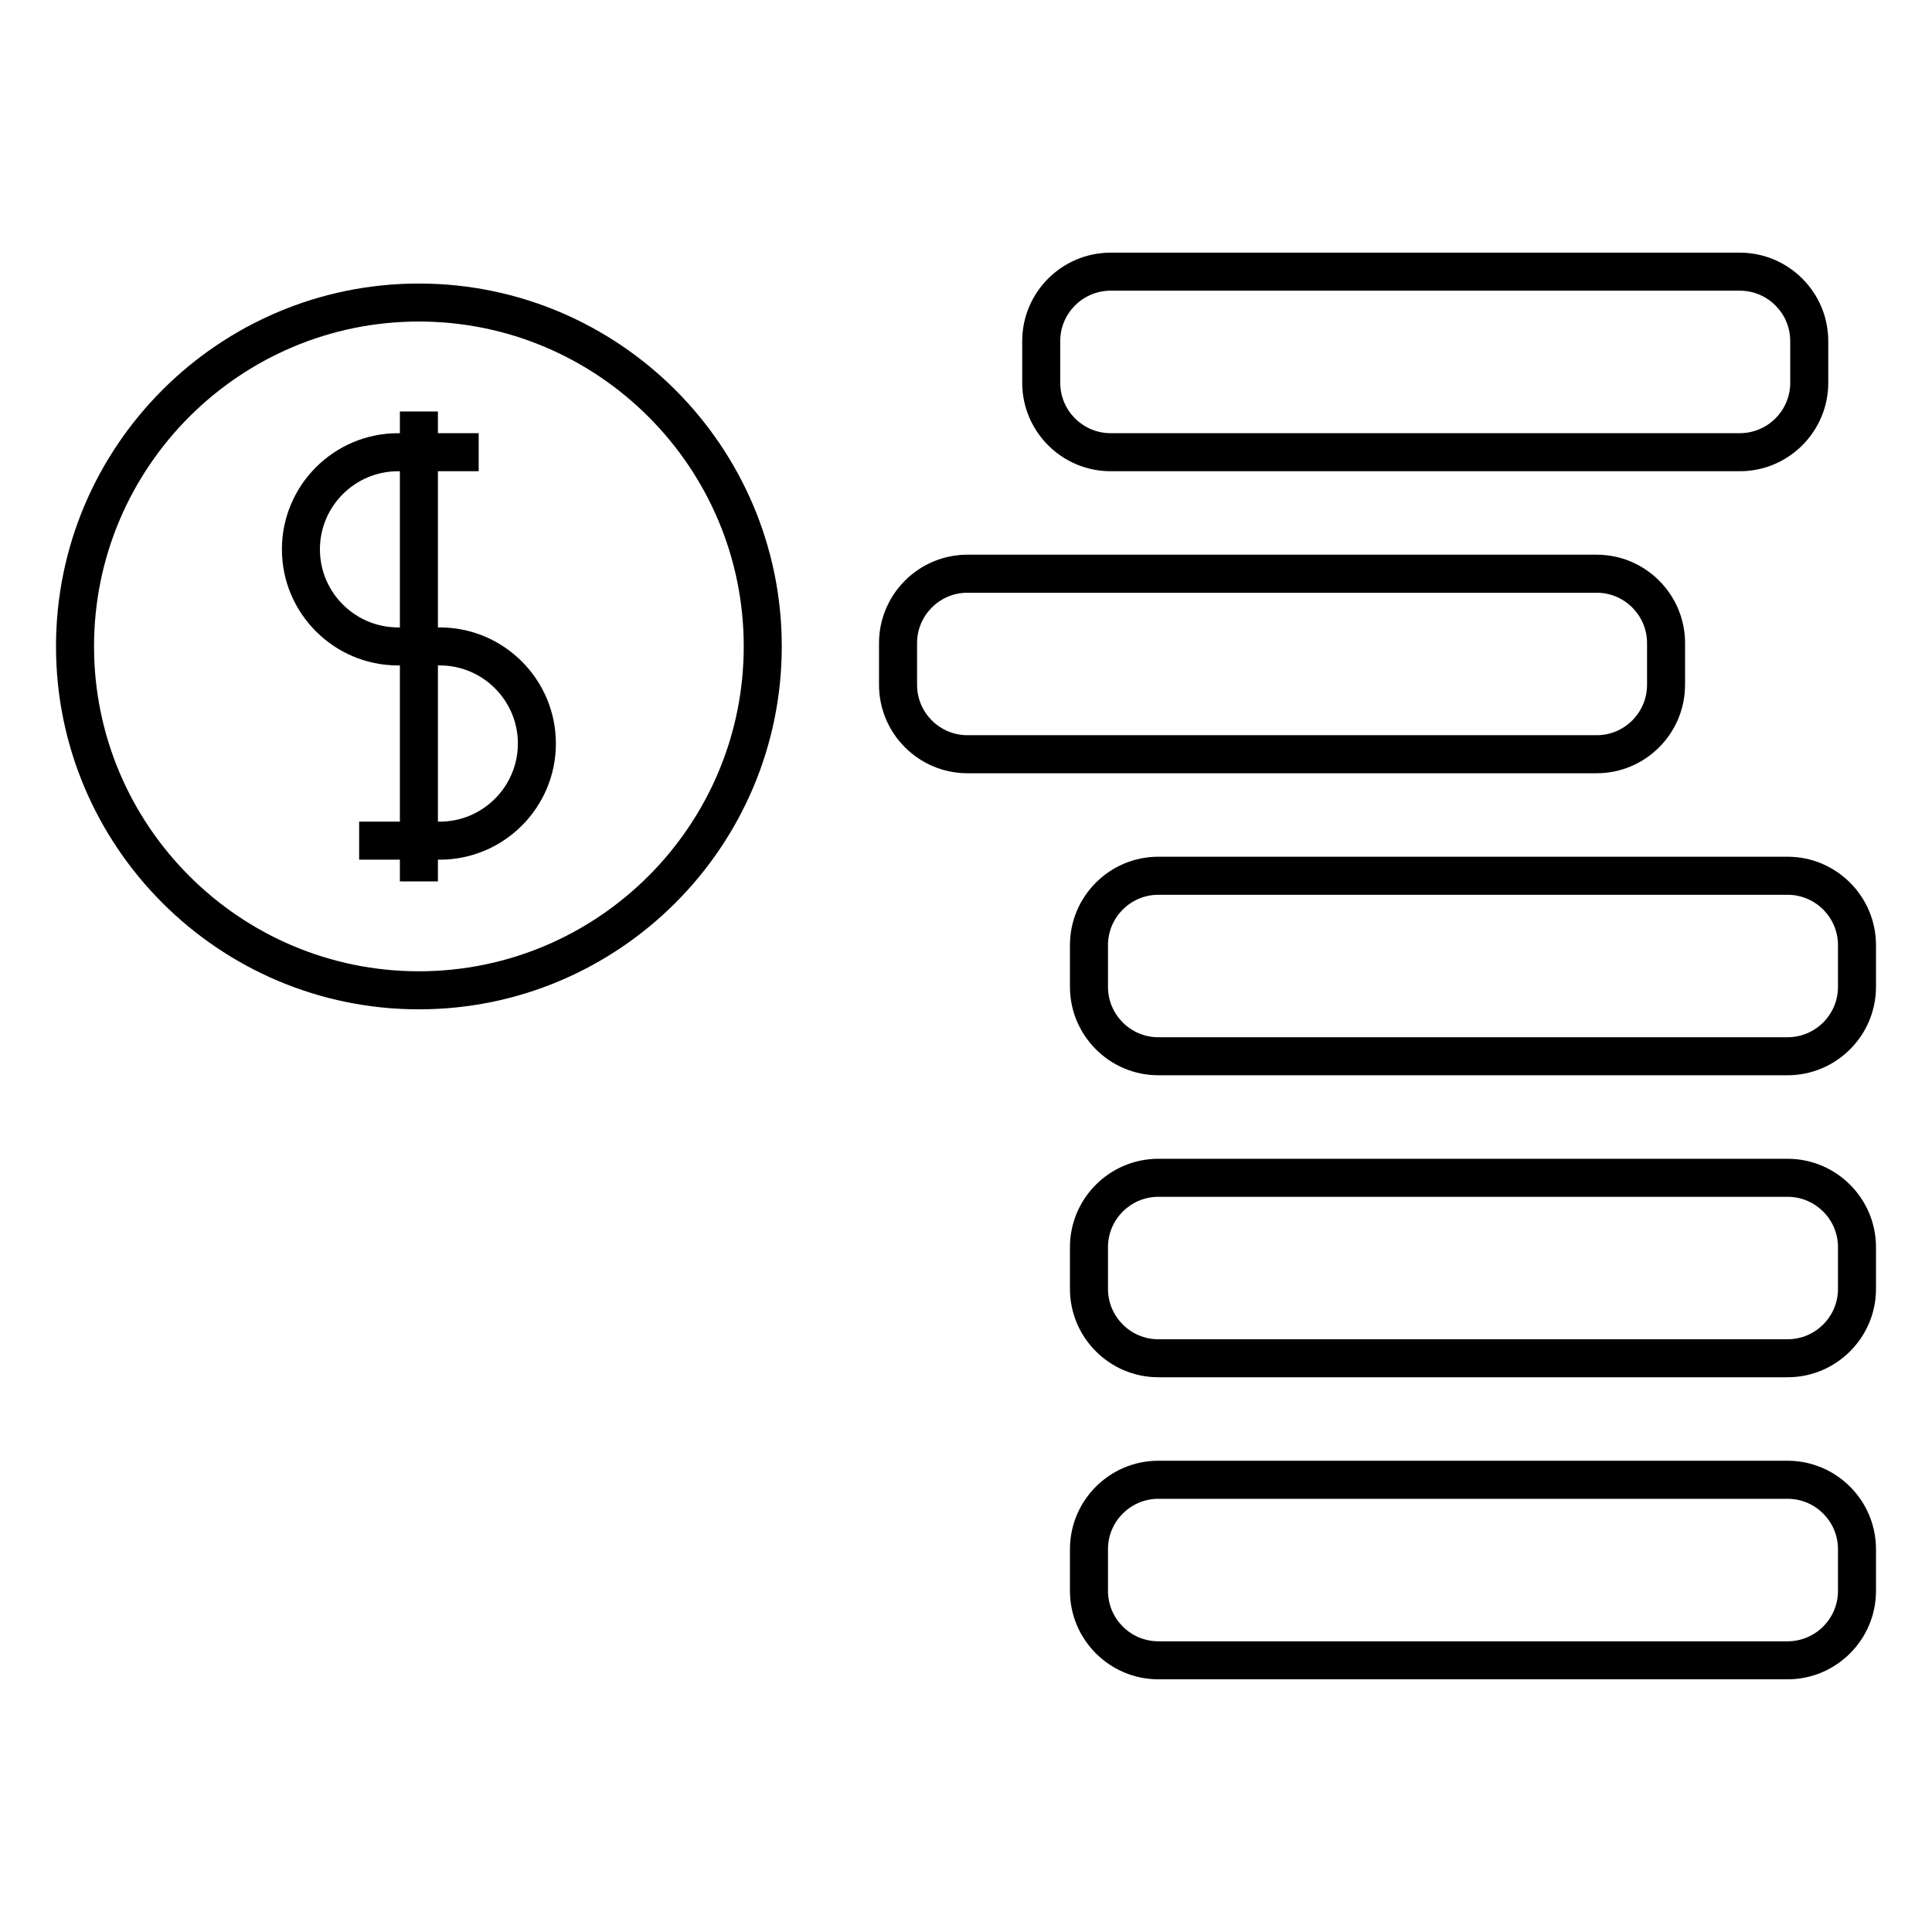
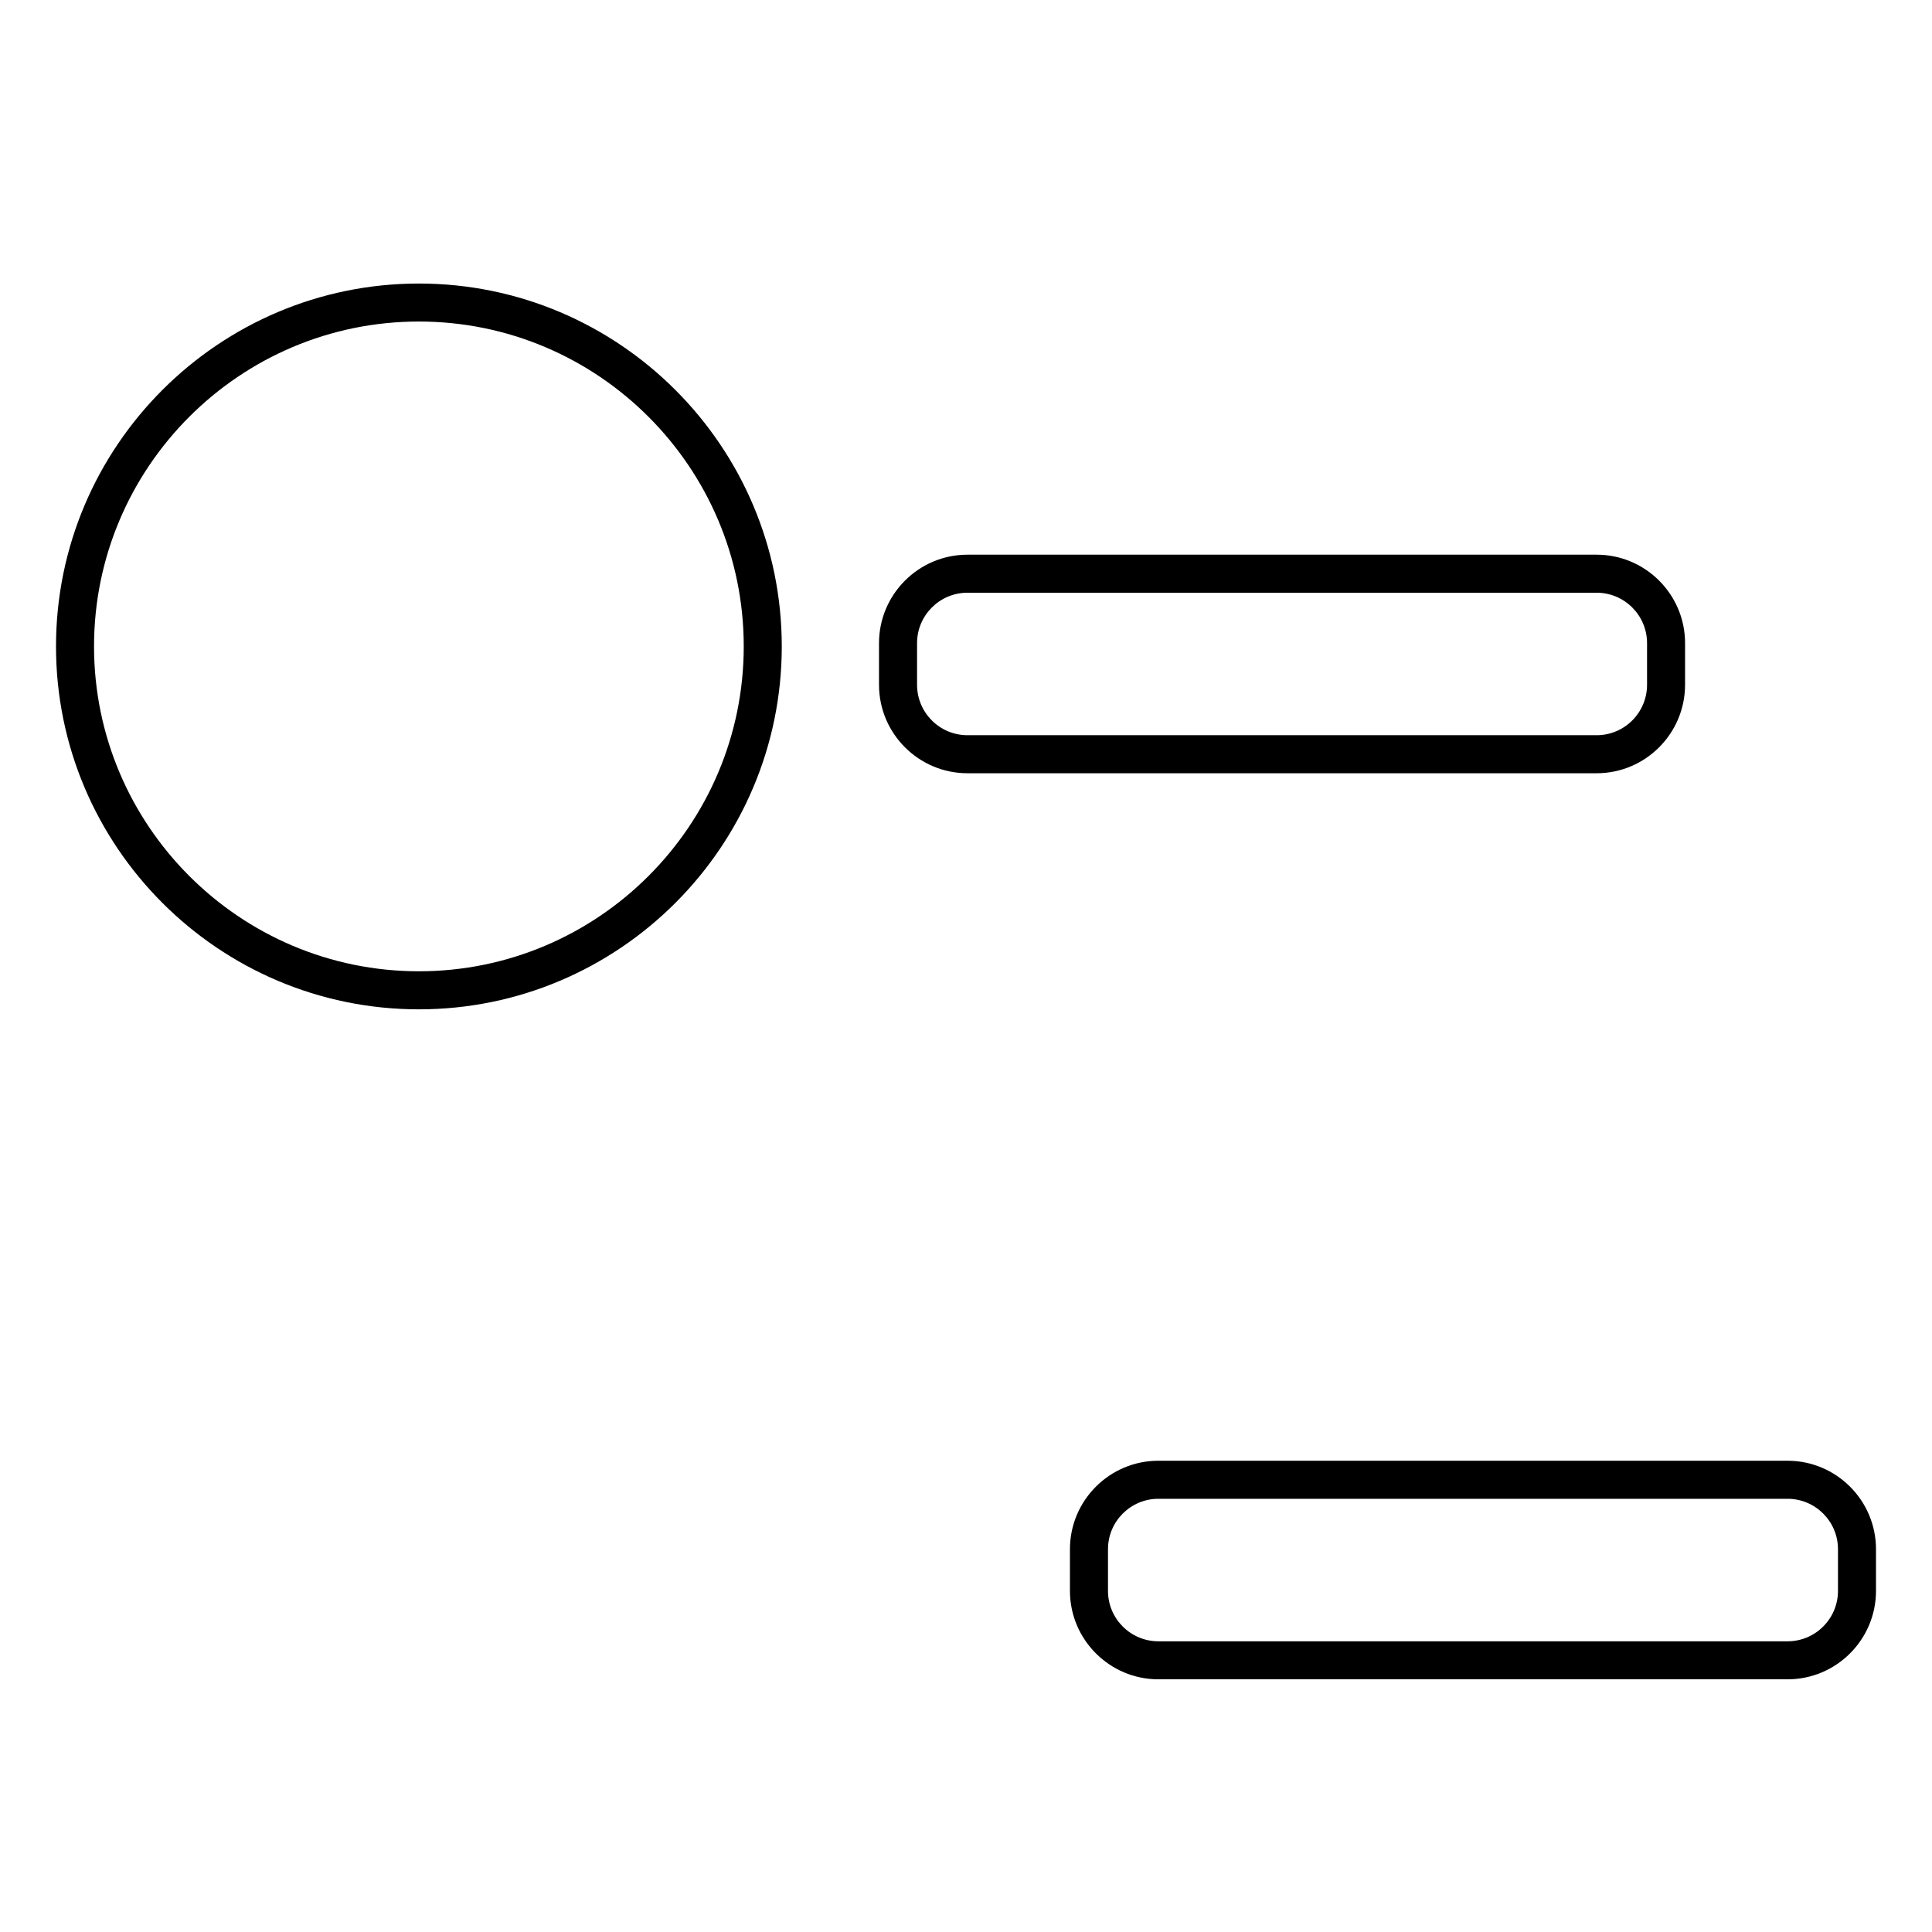
<svg xmlns="http://www.w3.org/2000/svg" fill="#000000" width="800px" height="800px" version="1.1" viewBox="144 144 512 512">
  <g>
-     <path d="m260.54 310.27h-0.488v-41.395h10.801v-10.078h-10.801v-5.754h-10.078v5.762h-0.488c-16.973 0-30.777 13.805-30.777 30.77 0 16.969 13.805 30.773 30.777 30.773h0.488v41.398h-10.797v10.078h10.797v5.762h10.078v-5.762h0.488c16.973 0 30.777-13.805 30.777-30.773 0-16.973-13.805-30.781-30.777-30.781zm-11.051 0c-11.422 0-20.707-9.285-20.707-20.695 0-11.41 9.285-20.691 20.703-20.691h0.488v41.395l-0.484-0.004zm11.051 51.473h-0.488v-41.398h0.488c11.418 0 20.703 9.285 20.703 20.695-0.004 11.414-9.289 20.703-20.703 20.703z" />
    <path d="m255.01 219.14c-53.027 0-96.168 43.141-96.168 96.168 0 53.031 43.141 96.176 96.168 96.176 53.027 0 96.168-43.141 96.168-96.176 0-53.027-43.145-96.168-96.168-96.168zm0 182.26c-47.469 0-86.09-38.629-86.09-86.102 0-47.469 38.621-86.09 86.09-86.09s86.09 38.621 86.09 86.09c0 47.48-38.617 86.102-86.09 86.102z" />
-     <path d="m438.33 268.88h166.74c12.922 0 23.438-10.516 23.438-23.438v-11.043c0-12.922-10.516-23.438-23.438-23.438h-166.74c-12.918 0-23.434 10.516-23.434 23.438v11.043c0 12.922 10.516 23.438 23.434 23.438zm-13.355-34.488c0-7.367 5.992-13.359 13.355-13.359h166.74c7.371 0 13.359 5.996 13.359 13.359v11.043c0 7.367-5.992 13.359-13.359 13.359l-166.74 0.004c-7.367 0-13.355-5.996-13.355-13.359z" />
    <path d="m590.56 325.48v-11.043c0-12.922-10.516-23.438-23.434-23.438h-166.74c-12.922 0-23.438 10.516-23.438 23.438v11.043c0 12.922 10.516 23.438 23.438 23.438h166.74c12.914 0 23.43-10.516 23.43-23.438zm-203.53 0v-11.043c0-7.367 5.992-13.359 13.359-13.359h166.74c7.367 0 13.355 5.996 13.355 13.359v11.043c0 7.367-5.992 13.359-13.355 13.359h-166.74c-7.371 0-13.359-5.992-13.359-13.359z" />
-     <path d="m617.72 371.04h-166.74c-12.918 0-23.434 10.508-23.434 23.434v11.043c0 12.922 10.516 23.438 23.434 23.438h166.74c12.922 0 23.438-10.516 23.438-23.438v-11.043c-0.004-12.922-10.52-23.434-23.441-23.434zm13.363 34.48c0 7.371-5.992 13.359-13.359 13.359l-166.74 0.004c-7.367 0-13.355-5.992-13.355-13.359v-11.043c0-7.367 5.992-13.355 13.355-13.355h166.74c7.371 0 13.359 5.992 13.359 13.355z" />
-     <path d="m617.72 451.09h-166.74c-12.918 0-23.434 10.508-23.434 23.426v11.047c0 12.918 10.516 23.426 23.434 23.426h166.74c12.922 0 23.438-10.508 23.438-23.426v-11.047c-0.004-12.918-10.52-23.426-23.441-23.426zm13.363 34.477c0 7.367-5.992 13.352-13.359 13.352h-166.74c-7.367 0-13.355-5.984-13.355-13.352v-11.047c0-7.367 5.992-13.352 13.355-13.352h166.74c7.371 0 13.359 5.984 13.359 13.352z" />
    <path d="m617.72 531.11h-166.74c-12.918 0-23.434 10.516-23.434 23.438v11.047c0 12.922 10.516 23.438 23.434 23.438h166.74c12.922 0 23.438-10.516 23.438-23.438v-11.047c-0.004-12.922-10.52-23.438-23.441-23.438zm13.363 34.492c0 7.371-5.992 13.359-13.359 13.359h-166.74c-7.367 0-13.355-5.992-13.355-13.359v-11.047c0-7.371 5.992-13.359 13.355-13.359h166.74c7.371 0 13.359 5.992 13.359 13.359z" />
  </g>
</svg>